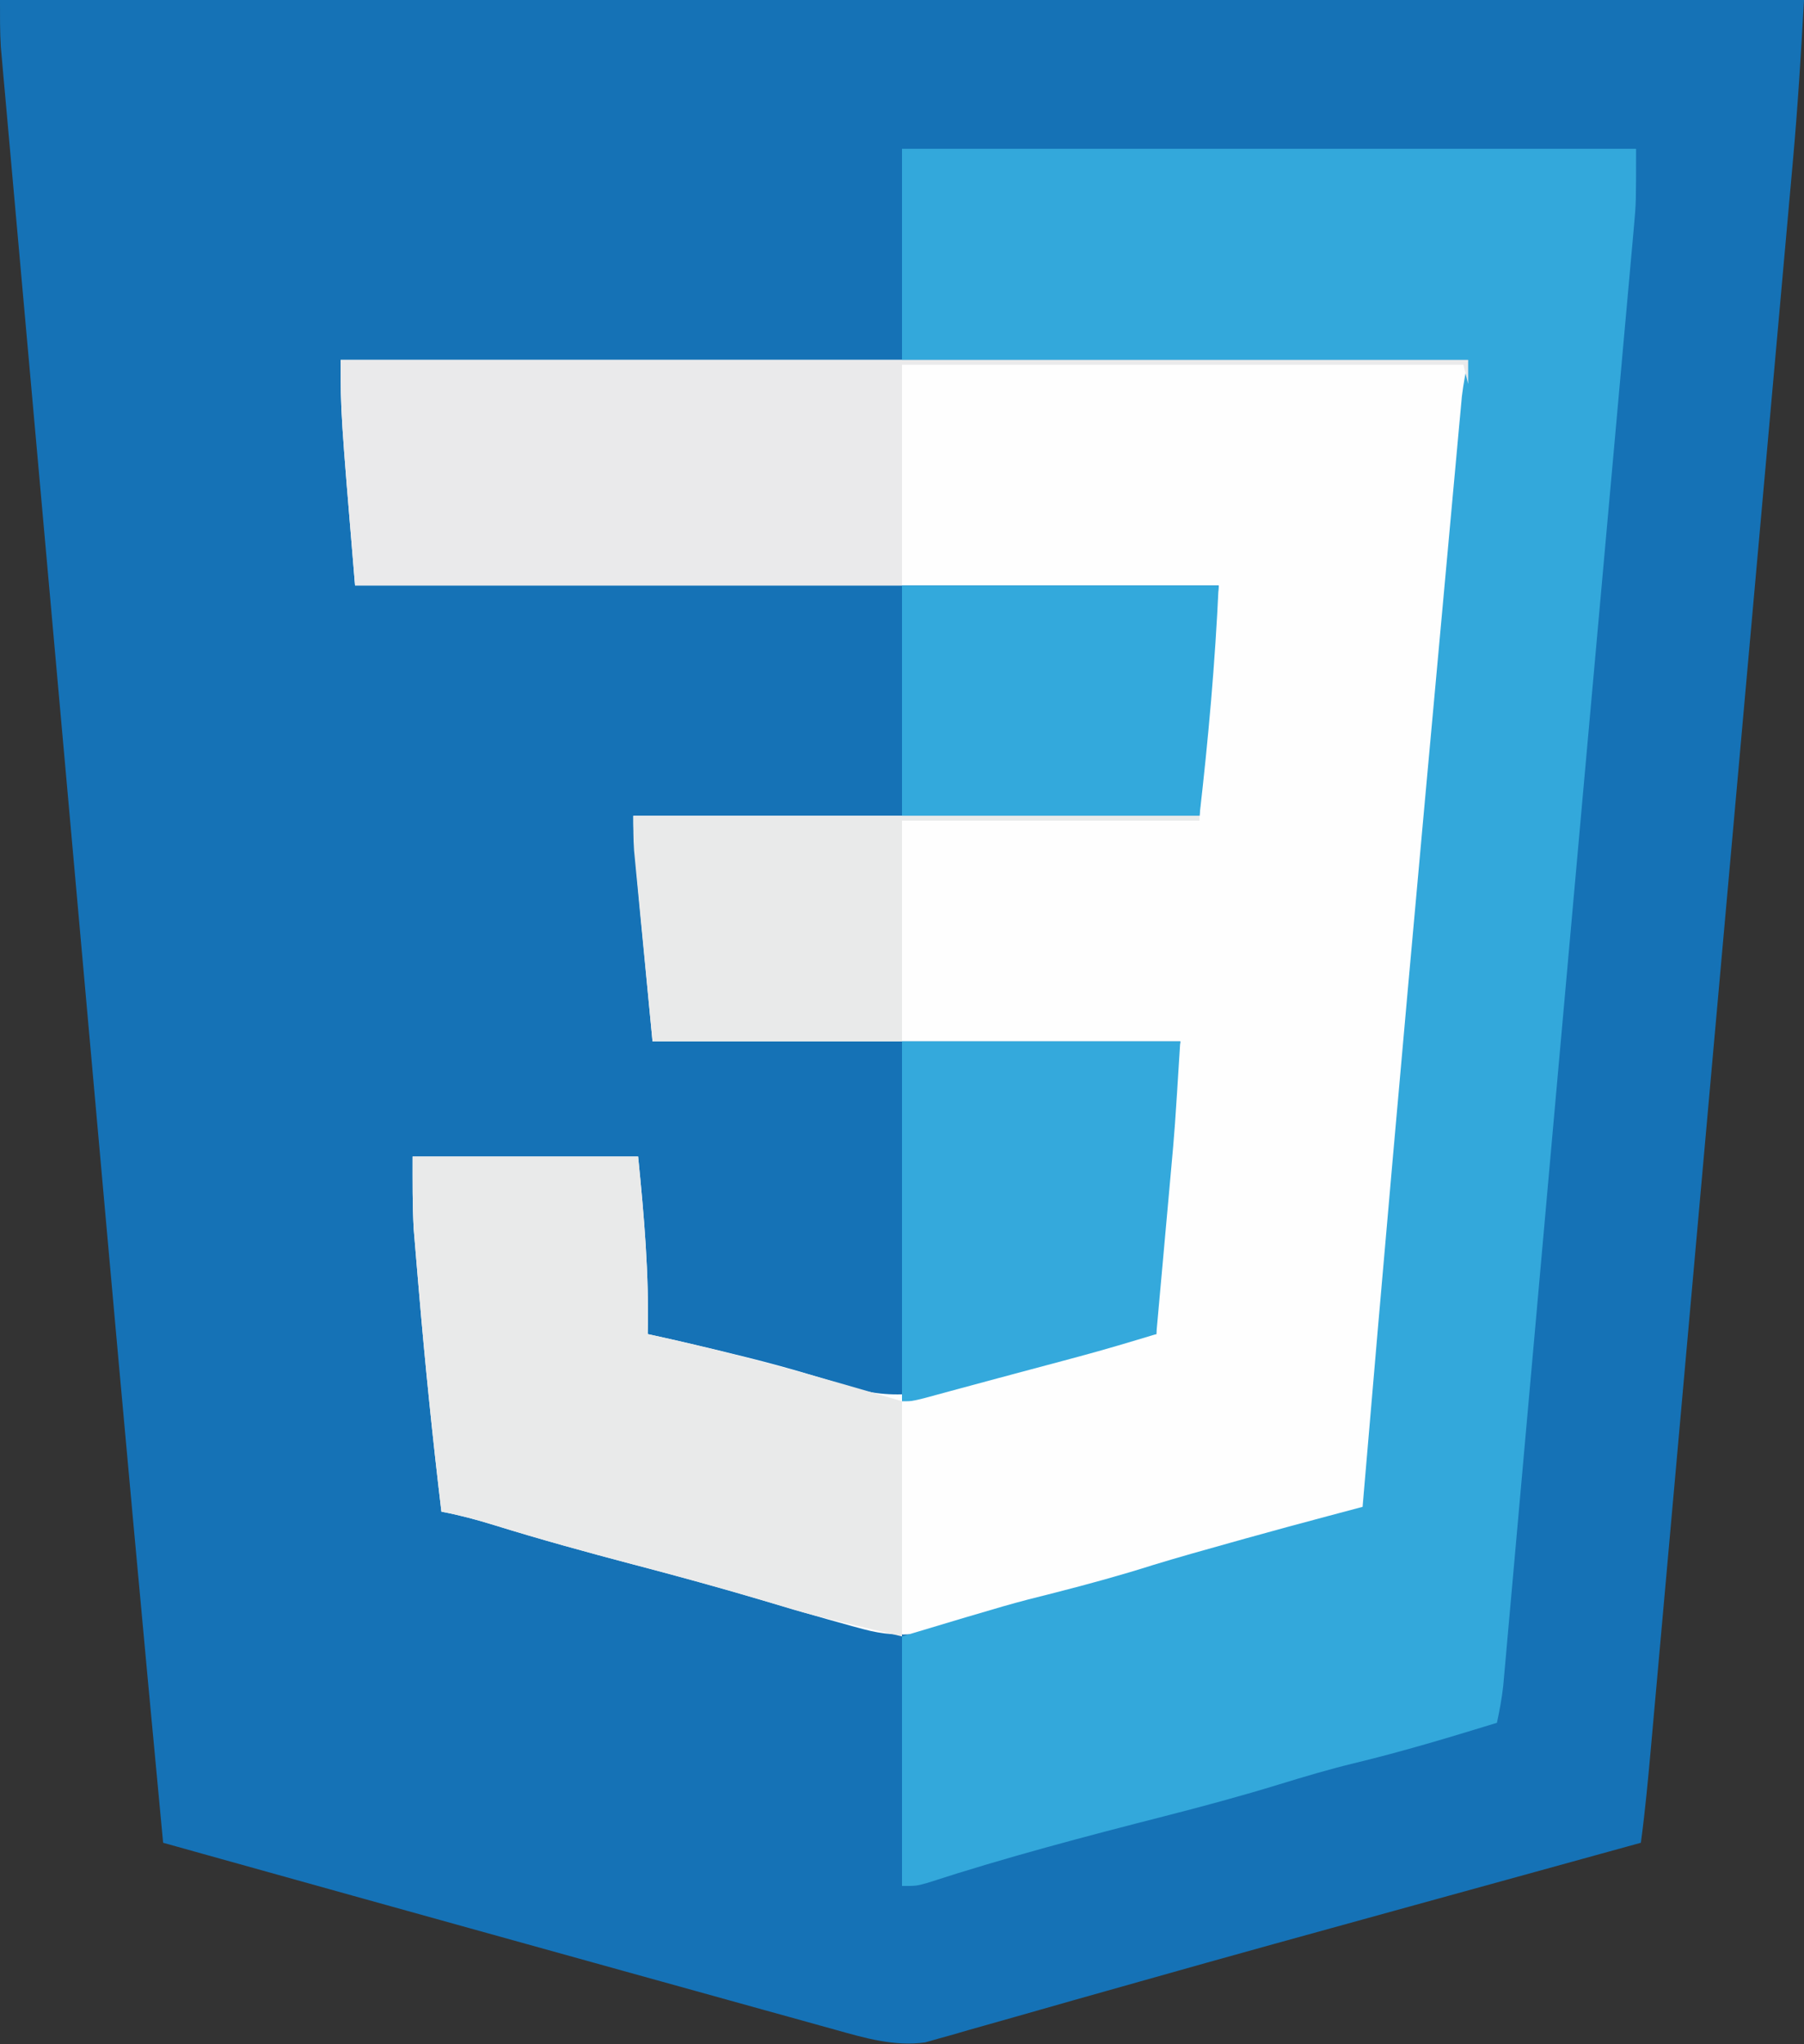
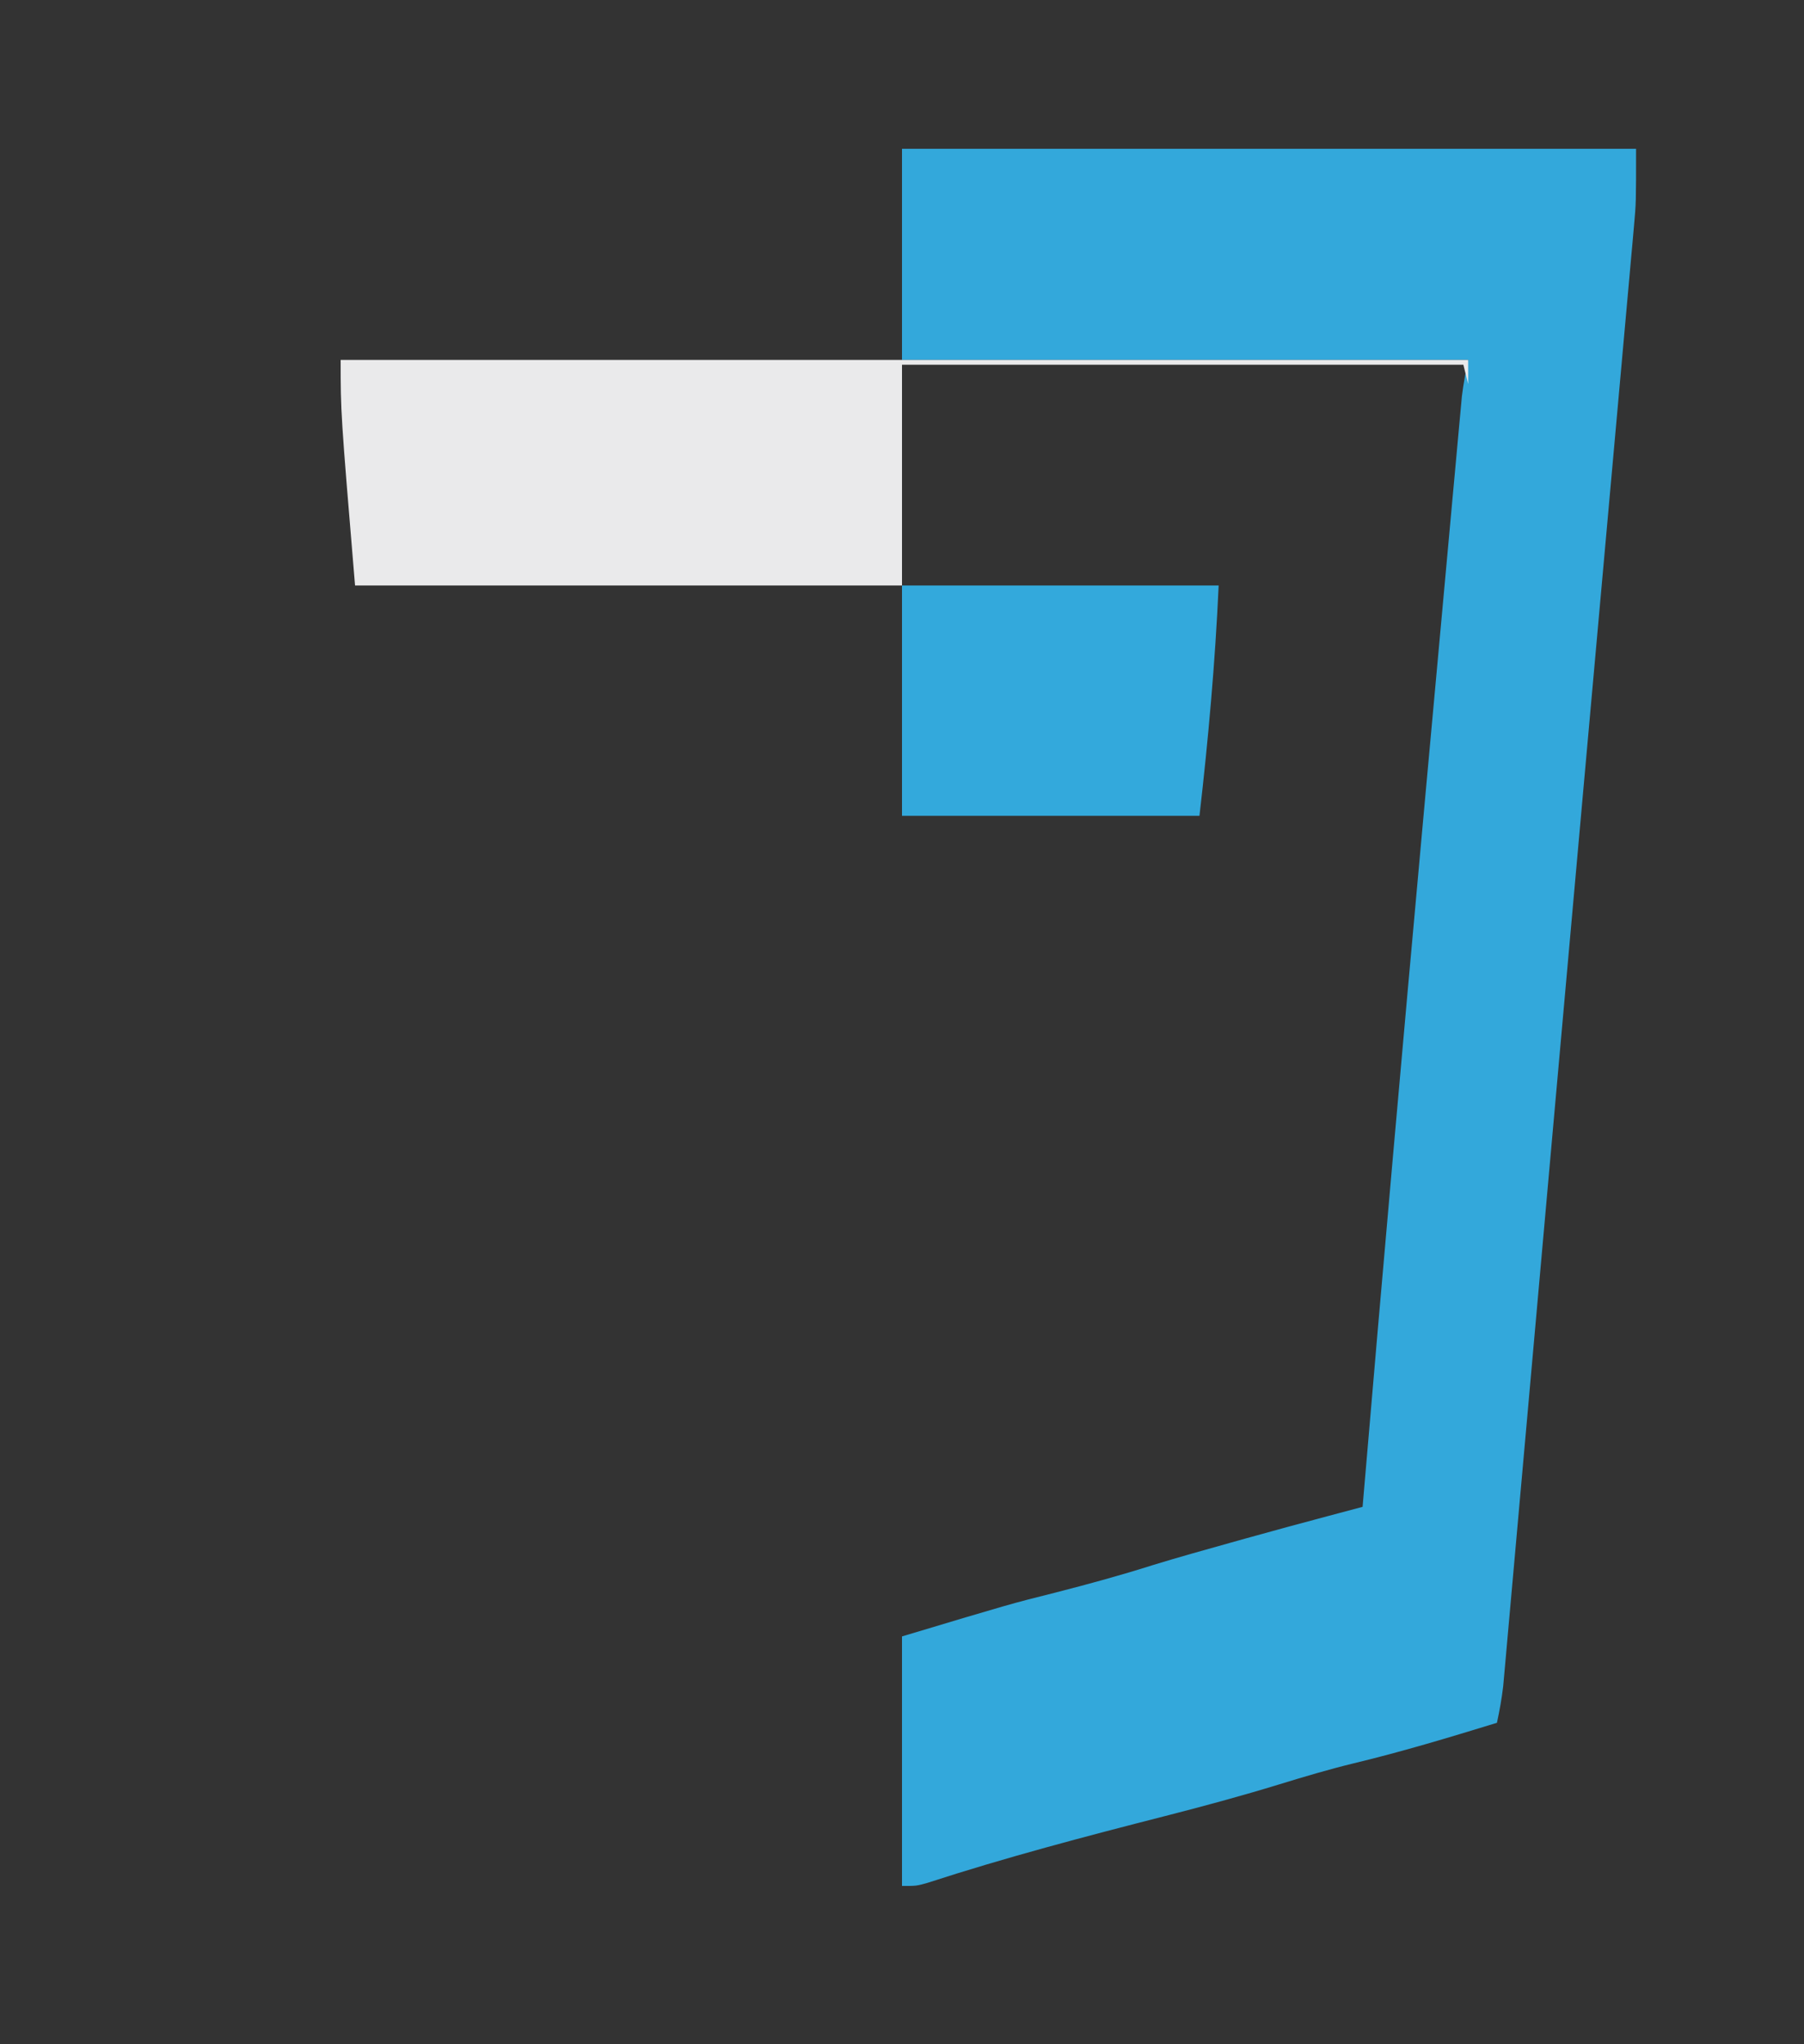
<svg xmlns="http://www.w3.org/2000/svg" version="1.1" width="376" height="426">
  <rect width="100%" height="100%" fill="#333333" stroke="none" />
-   <path d="M0 0 C124.08 0 248.16 0 376 0 C375.374 11.269 374.689 22.472 373.672 33.702 C373.539 35.188 373.407 36.675 373.275 38.161 C372.917 42.187 372.556 46.213 372.193 50.238 C371.801 54.602 371.413 58.966 371.023 63.33 C370.263 71.853 369.5 80.376 368.735 88.898 C367.844 98.832 366.956 108.767 366.068 118.701 C364.483 136.425 362.896 154.149 361.308 171.873 C359.767 189.059 358.229 206.245 356.692 223.431 C356.55 225.021 356.55 225.021 356.405 226.644 C356.263 228.231 356.263 228.231 356.119 229.85 C354.367 249.447 352.613 269.044 350.859 288.64 C350.239 295.561 349.62 302.483 349.001 309.404 C348.248 317.834 347.493 326.263 346.737 334.692 C346.351 338.991 345.966 343.289 345.582 347.588 C345.23 351.524 344.877 355.461 344.523 359.397 C344.396 360.819 344.268 362.241 344.142 363.663 C343.536 370.459 342.91 377.238 342 384 C341.054 384.261 340.109 384.521 339.135 384.79 C337.771 385.166 336.408 385.542 335.045 385.917 C334.3 386.123 333.554 386.328 332.786 386.54 C328.501 387.722 324.215 388.904 319.93 390.086 C311.172 392.502 302.413 394.917 293.654 397.327 C274.878 402.494 256.105 407.667 237.369 412.975 C232.869 414.249 228.368 415.515 223.867 416.782 C219.706 417.954 215.55 419.139 211.396 420.334 C208.247 421.236 205.094 422.118 201.941 423.004 C200.837 423.327 199.733 423.649 198.595 423.982 C197.572 424.266 196.549 424.55 195.494 424.842 C194.183 425.216 194.183 425.216 192.844 425.598 C186.432 426.504 180.214 424.683 174.073 422.953 C173.321 422.746 172.568 422.539 171.792 422.325 C169.304 421.639 166.818 420.944 164.332 420.25 C162.558 419.759 160.783 419.268 159.008 418.778 C154.256 417.463 149.507 416.142 144.757 414.819 C139.845 413.452 134.93 412.092 130.015 410.73 C119.252 407.748 108.492 404.755 97.732 401.76 C93.464 400.573 89.196 399.386 84.928 398.199 C81.842 397.341 78.757 396.483 75.672 395.625 C74.999 395.438 74.325 395.251 73.632 395.058 C64.416 392.494 55.203 389.923 45.99 387.349 C44.834 387.026 43.677 386.703 42.486 386.37 C39.657 385.58 36.829 384.79 34 384 C29.788 339.523 25.721 295.035 21.738 250.538 C21.282 245.447 20.826 240.357 20.37 235.267 C18.854 218.361 17.34 201.453 15.828 184.546 C15.747 183.649 15.667 182.752 15.584 181.828 C15.504 180.93 15.424 180.032 15.341 179.107 C14.025 164.395 12.705 149.682 11.385 134.97 C10.017 119.735 8.652 104.499 7.289 89.263 C6.528 80.759 5.766 72.254 5.002 63.75 C4.356 56.559 3.712 49.367 3.07 42.175 C2.744 38.513 2.416 34.852 2.086 31.192 C1.728 27.226 1.375 23.26 1.023 19.294 C0.918 18.14 0.813 16.986 0.705 15.797 C0.611 14.733 0.517 13.668 0.421 12.571 C0.339 11.657 0.257 10.744 0.173 9.803 C-0.028 6.541 0 3.268 0 0 Z " fill="#1572B6" transform="translate(0,0)" />
-   <path d="M0 0 C77.55 0 155.1 0 235 0 C233.875 13.495 233.875 13.495 233.447 18.259 C233.349 19.348 233.251 20.437 233.151 21.558 C233.047 22.711 232.943 23.863 232.836 25.051 C232.663 26.977 232.49 28.904 232.317 30.83 C232.132 32.891 231.947 34.953 231.761 37.014 C231.085 44.534 230.412 52.054 229.738 59.574 C229.668 60.363 229.597 61.153 229.524 61.966 C227.863 80.518 226.209 99.071 224.562 117.625 C224.455 118.836 224.455 118.836 224.345 120.071 C220.83 159.708 217.408 199.353 214 239 C204.532 242.19 204.532 242.19 200.371 243.359 C199.576 243.584 198.781 243.81 197.962 244.042 C197.129 244.275 196.296 244.509 195.438 244.75 C188.537 246.701 181.649 248.687 174.771 250.716 C165.889 253.334 157.019 255.795 148.016 257.961 C142.277 259.394 136.635 261.191 130.999 262.983 C123.308 265.374 116.984 266.671 109 264.5 C108.325 264.32 107.649 264.14 106.954 263.954 C99.883 262.039 92.864 259.931 85.841 257.852 C77.515 255.401 69.143 253.146 60.75 250.938 C51.118 248.402 41.538 245.764 32.024 242.814 C28.365 241.682 24.762 240.714 21 240 C19.171 224.687 17.614 209.366 16.312 194 C16.246 193.234 16.18 192.468 16.111 191.678 C15.919 189.452 15.734 187.226 15.551 185 C15.444 183.721 15.338 182.442 15.228 181.125 C14.95 176.09 15 171.042 15 166 C30.51 166 46.02 166 62 166 C63.262 178.623 64.293 190.432 64 203 C64.542 203.118 65.085 203.237 65.644 203.358 C71.199 204.58 76.73 205.877 82.25 207.25 C83.101 207.46 83.952 207.669 84.829 207.885 C89.474 209.048 94.072 210.299 98.652 211.695 C99.578 211.975 100.504 212.254 101.458 212.542 C103.229 213.082 104.996 213.637 106.757 214.208 C117.108 217.359 125.998 214.425 136.209 211.726 C138.23 211.193 140.254 210.669 142.277 210.146 C149.725 208.21 157.094 206.1 164.417 203.728 C167 203 167 203 170 203 C169.978 202.226 169.955 201.453 169.932 200.656 C169.763 189.854 170.801 179.292 171.938 168.562 C172.122 166.759 172.307 164.954 172.49 163.15 C172.83 159.848 173.17 156.546 173.519 153.244 C173.588 152.592 173.657 151.939 173.728 151.266 C174.1 148.171 174.559 145.086 175 142 C138.7 142 102.4 142 65 142 C61 100 61 100 61 95 C99.94 95 138.88 95 179 95 C179.33 90.05 179.66 85.1 180 80 C181.485 63.665 181.485 63.665 183 47 C123.6 47 64.2 47 3 47 C0 11 0 11 0 0 Z " fill="#FEFEFE" transform="translate(71,75)" />
  <path d="M0 0 C50.49 0 100.98 0 153 0 C153 11.25 153 11.25 152.563 16.113 C152.465 17.222 152.368 18.331 152.267 19.474 C152.158 20.661 152.049 21.848 151.937 23.072 C151.765 25 151.765 25 151.591 26.967 C151.275 30.509 150.954 34.051 150.633 37.593 C150.286 41.422 149.944 45.252 149.602 49.081 C148.932 56.571 148.257 64.061 147.581 71.55 C146.794 80.273 146.011 88.996 145.228 97.719 C144.168 109.533 143.107 121.348 142.043 133.162 C139.928 156.652 137.824 180.143 135.729 203.635 C134.683 215.376 133.634 227.116 132.585 238.856 C131.809 247.538 131.034 256.219 130.261 264.902 C129.603 272.287 128.943 279.672 128.281 287.057 C127.944 290.825 127.607 294.592 127.272 298.36 C126.91 302.442 126.543 306.523 126.177 310.604 C126.071 311.798 125.966 312.992 125.857 314.223 C125.758 315.315 125.659 316.407 125.558 317.533 C125.431 318.946 125.431 318.946 125.303 320.387 C125.004 322.965 124.547 325.464 124 328 C114.068 331.053 104.163 334.039 94.058 336.467 C88.874 337.733 83.787 339.243 78.688 340.812 C70.781 343.238 62.825 345.39 54.812 347.438 C38.193 351.687 21.575 356.058 5.258 361.371 C3 362 3 362 0 362 C0 344.84 0 327.68 0 310 C22.668 303.2 22.668 303.2 31.938 300.875 C38.79 299.121 45.57 297.272 52.312 295.129 C57.642 293.497 63.008 292.001 68.375 290.5 C69.391 290.215 70.408 289.93 71.455 289.637 C77.262 288.018 83.079 286.438 88.905 284.889 C89.934 284.615 89.934 284.615 90.984 284.335 C92.656 283.89 94.328 283.445 96 283 C96.095 281.881 96.095 281.881 96.192 280.739 C100.163 233.958 104.311 187.194 108.568 140.439 C108.749 138.446 108.931 136.453 109.112 134.46 C110.549 118.675 111.99 102.891 113.44 87.107 C113.873 82.383 114.305 77.659 114.735 72.935 C115.014 69.878 115.296 66.821 115.578 63.764 C115.758 61.806 115.936 59.848 116.113 57.89 C116.218 56.761 116.323 55.632 116.431 54.469 C116.518 53.52 116.605 52.571 116.694 51.594 C116.995 49.043 117.496 46.518 118 44 C79.06 44 40.12 44 0 44 C0 29.48 0 14.96 0 0 Z " fill="#33A8DB" transform="translate(188,31)" />
-   <path d="M0 0 C15.51 0 31.02 0 47 0 C48.262 12.623 49.293 24.432 49 37 C49.817 37.178 49.817 37.178 50.65 37.361 C67.986 41.177 84.983 45.954 102 51 C102 67.17 102 83.34 102 100 C82.8 95.482 82.8 95.482 73.812 92.75 C64.501 89.974 55.146 87.409 45.75 84.938 C36.118 82.402 26.538 79.764 17.024 76.814 C13.365 75.682 9.762 74.714 6 74 C4.171 58.687 2.614 43.366 1.312 28 C1.246 27.234 1.18 26.468 1.111 25.678 C0.919 23.452 0.734 21.226 0.551 19 C0.444 17.721 0.338 16.442 0.228 15.125 C-0.05 10.09 0 5.042 0 0 Z " fill="#E9EAEA" transform="translate(86,241)" />
  <path d="M0 0 C77.55 0 155.1 0 235 0 C235 1.65 235 3.3 235 5 C234.67 3.68 234.34 2.36 234 1 C195.39 1 156.78 1 117 1 C117 16.18 117 31.36 117 47 C79.38 47 41.76 47 3 47 C0 11 0 11 0 0 Z " fill="#EAEAEB" transform="translate(71,75)" />
-   <path d="M0 0 C19.14 0 38.28 0 58 0 C56.851 18.388 56.851 18.388 56.027 27.406 C55.896 28.871 55.896 28.871 55.763 30.364 C55.49 33.41 55.214 36.455 54.938 39.5 C54.749 41.595 54.561 43.69 54.373 45.785 C53.918 50.857 53.46 55.929 53 61 C47.637 62.624 42.276 64.234 36.863 65.684 C35.798 65.97 34.732 66.256 33.635 66.551 C32.538 66.843 31.442 67.136 30.312 67.438 C28.604 67.895 28.604 67.895 26.861 68.362 C24.605 68.966 22.349 69.569 20.092 70.172 C17.408 70.891 14.725 71.615 12.043 72.344 C11.345 72.533 10.646 72.722 9.927 72.916 C8.138 73.4 6.35 73.886 4.562 74.371 C2 75 2 75 0 75 C0 50.25 0 25.5 0 0 Z " fill="#34A9DC" transform="translate(188,217)" />
  <path d="M0 0 C21.78 0 43.56 0 66 0 C65.271 16.039 63.84 32.05 62 48 C41.54 48 21.08 48 0 48 C0 32.16 0 16.32 0 0 Z " fill="#33A9DC" transform="translate(188,122)" />
-   <path d="M0 0 C38.94 0 77.88 0 118 0 C118 0.33 118 0.66 118 1 C97.54 1 77.08 1 56 1 C56 16.18 56 31.36 56 47 C38.84 47 21.68 47 4 47 C3.34 40.173 2.68 33.346 2 26.312 C1.791 24.165 1.582 22.018 1.367 19.806 C1.203 18.096 1.039 16.386 0.875 14.676 C0.789 13.795 0.702 12.913 0.613 12.005 C0.532 11.153 0.451 10.301 0.367 9.423 C0.296 8.688 0.225 7.953 0.152 7.196 C-0.014 4.802 0 2.399 0 0 Z " fill="#E9EAEA" transform="translate(132,170)" />
</svg>